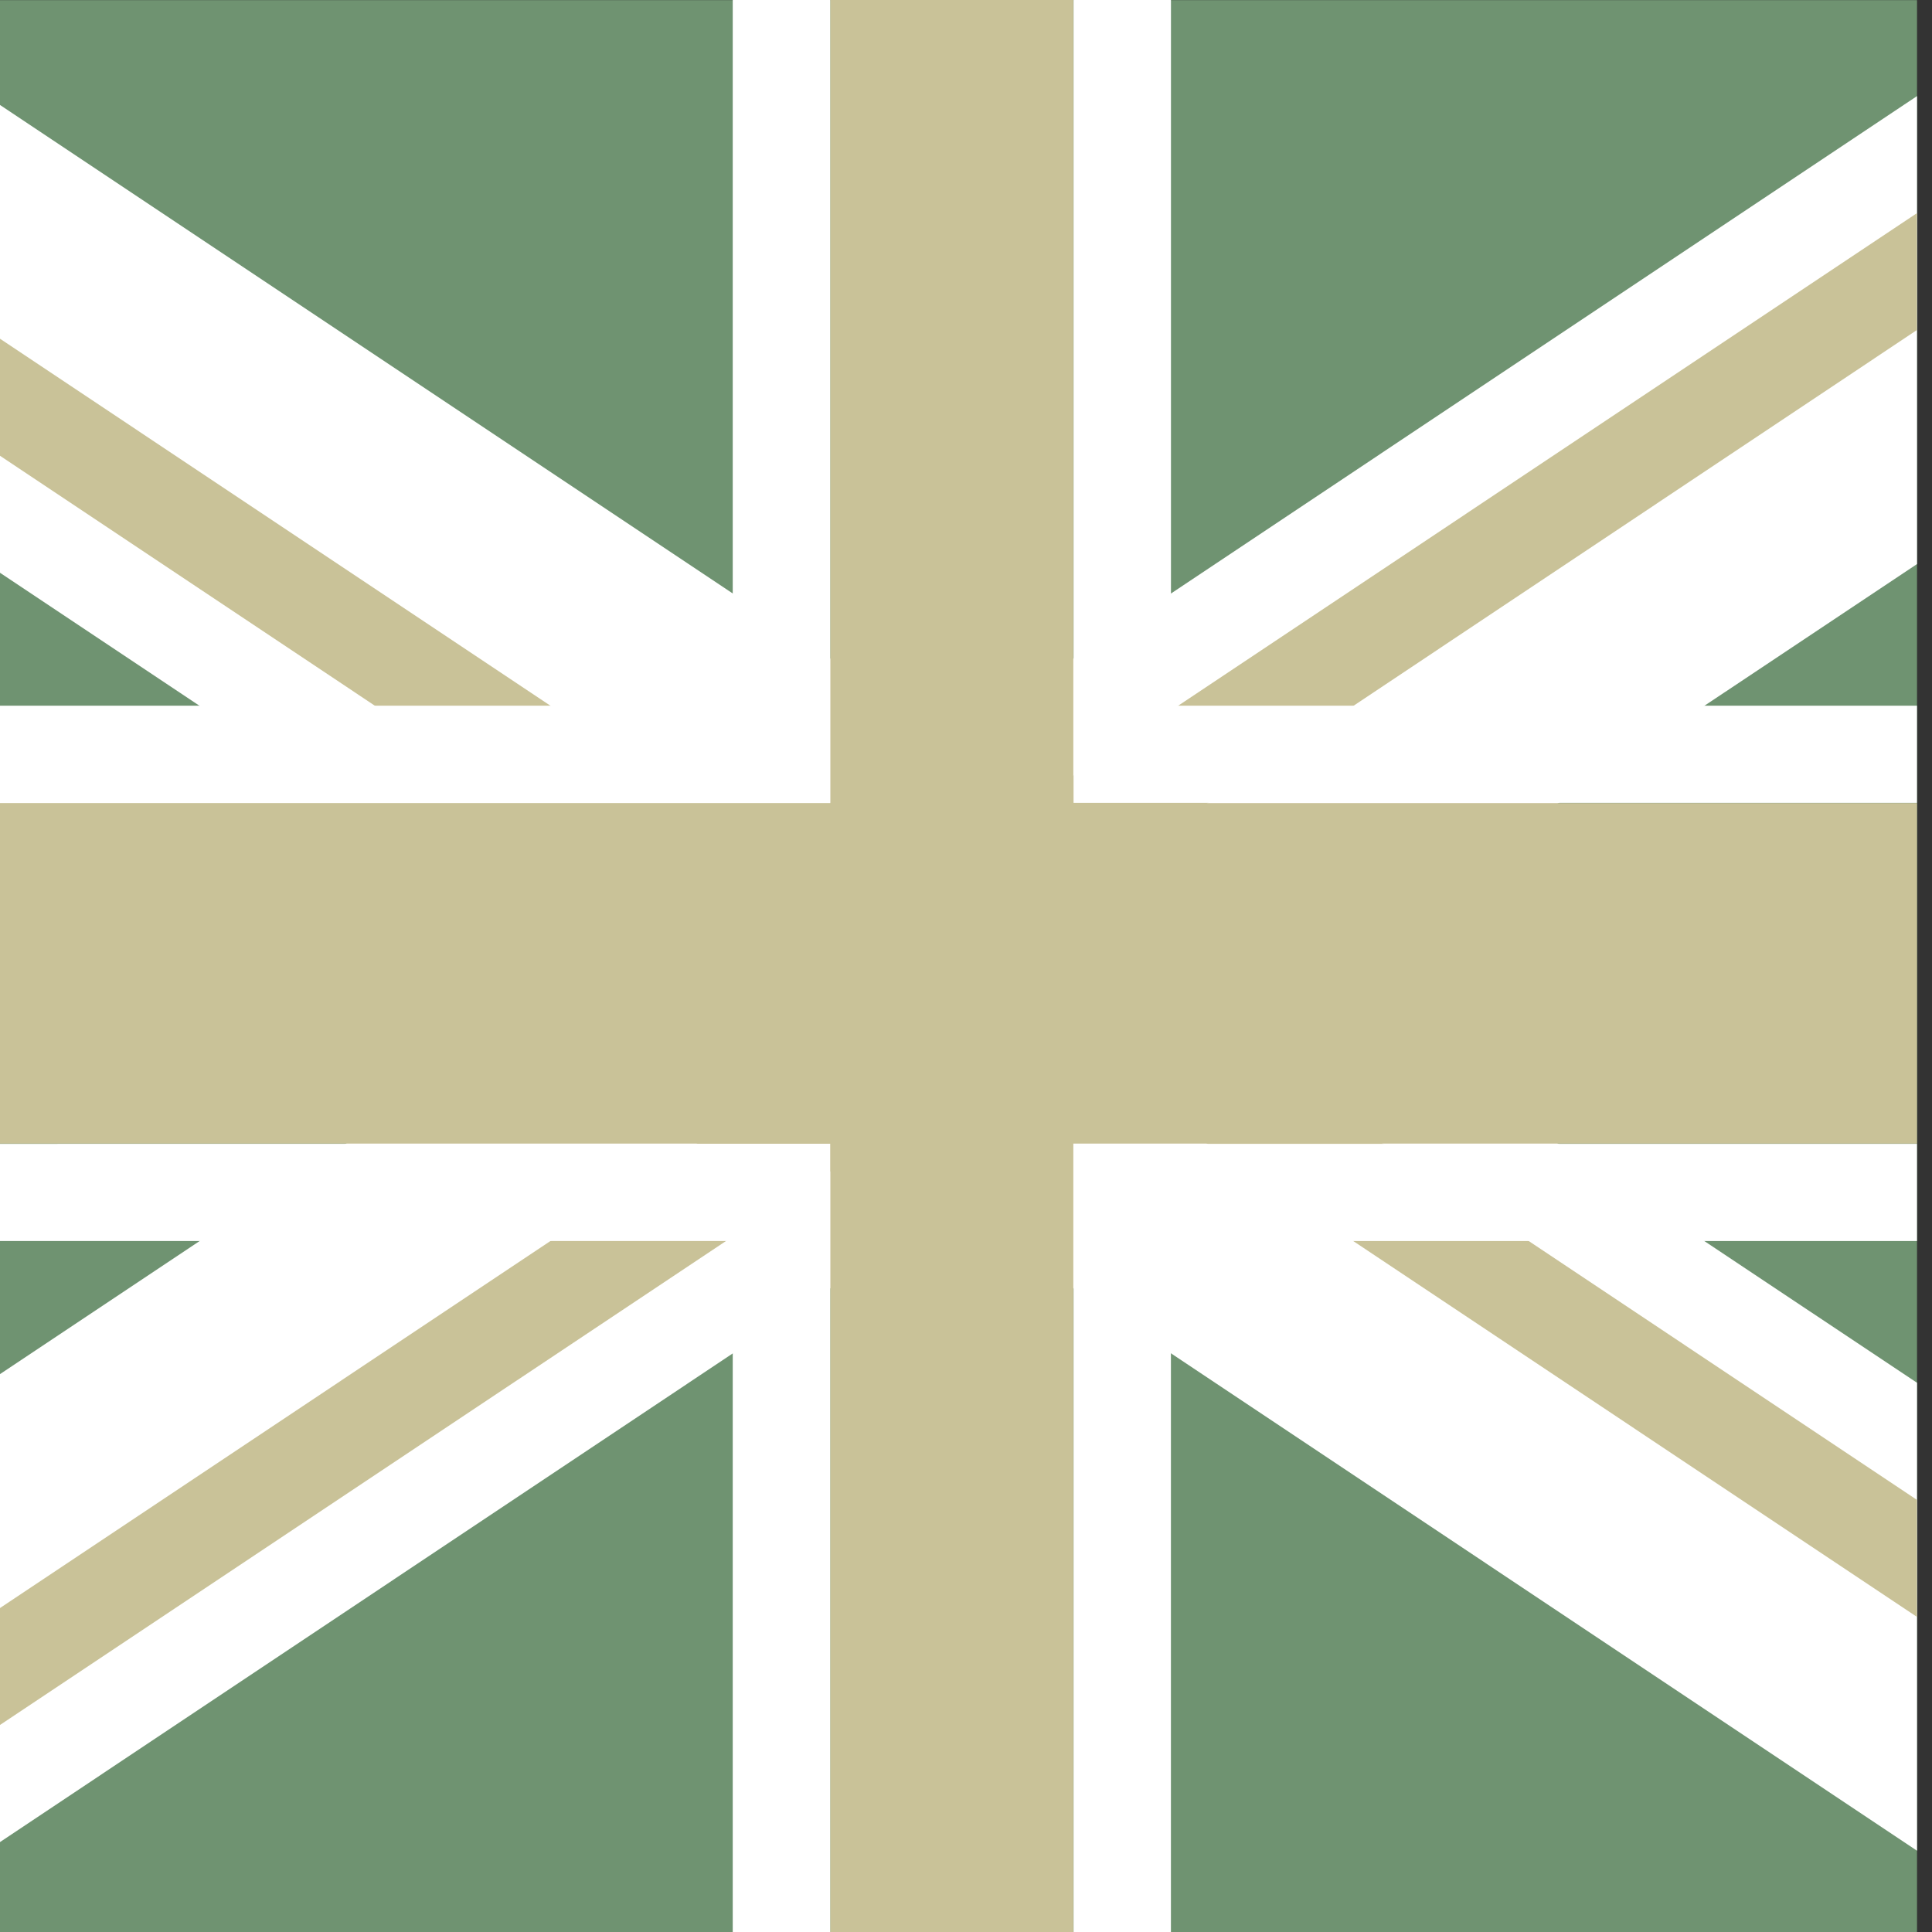
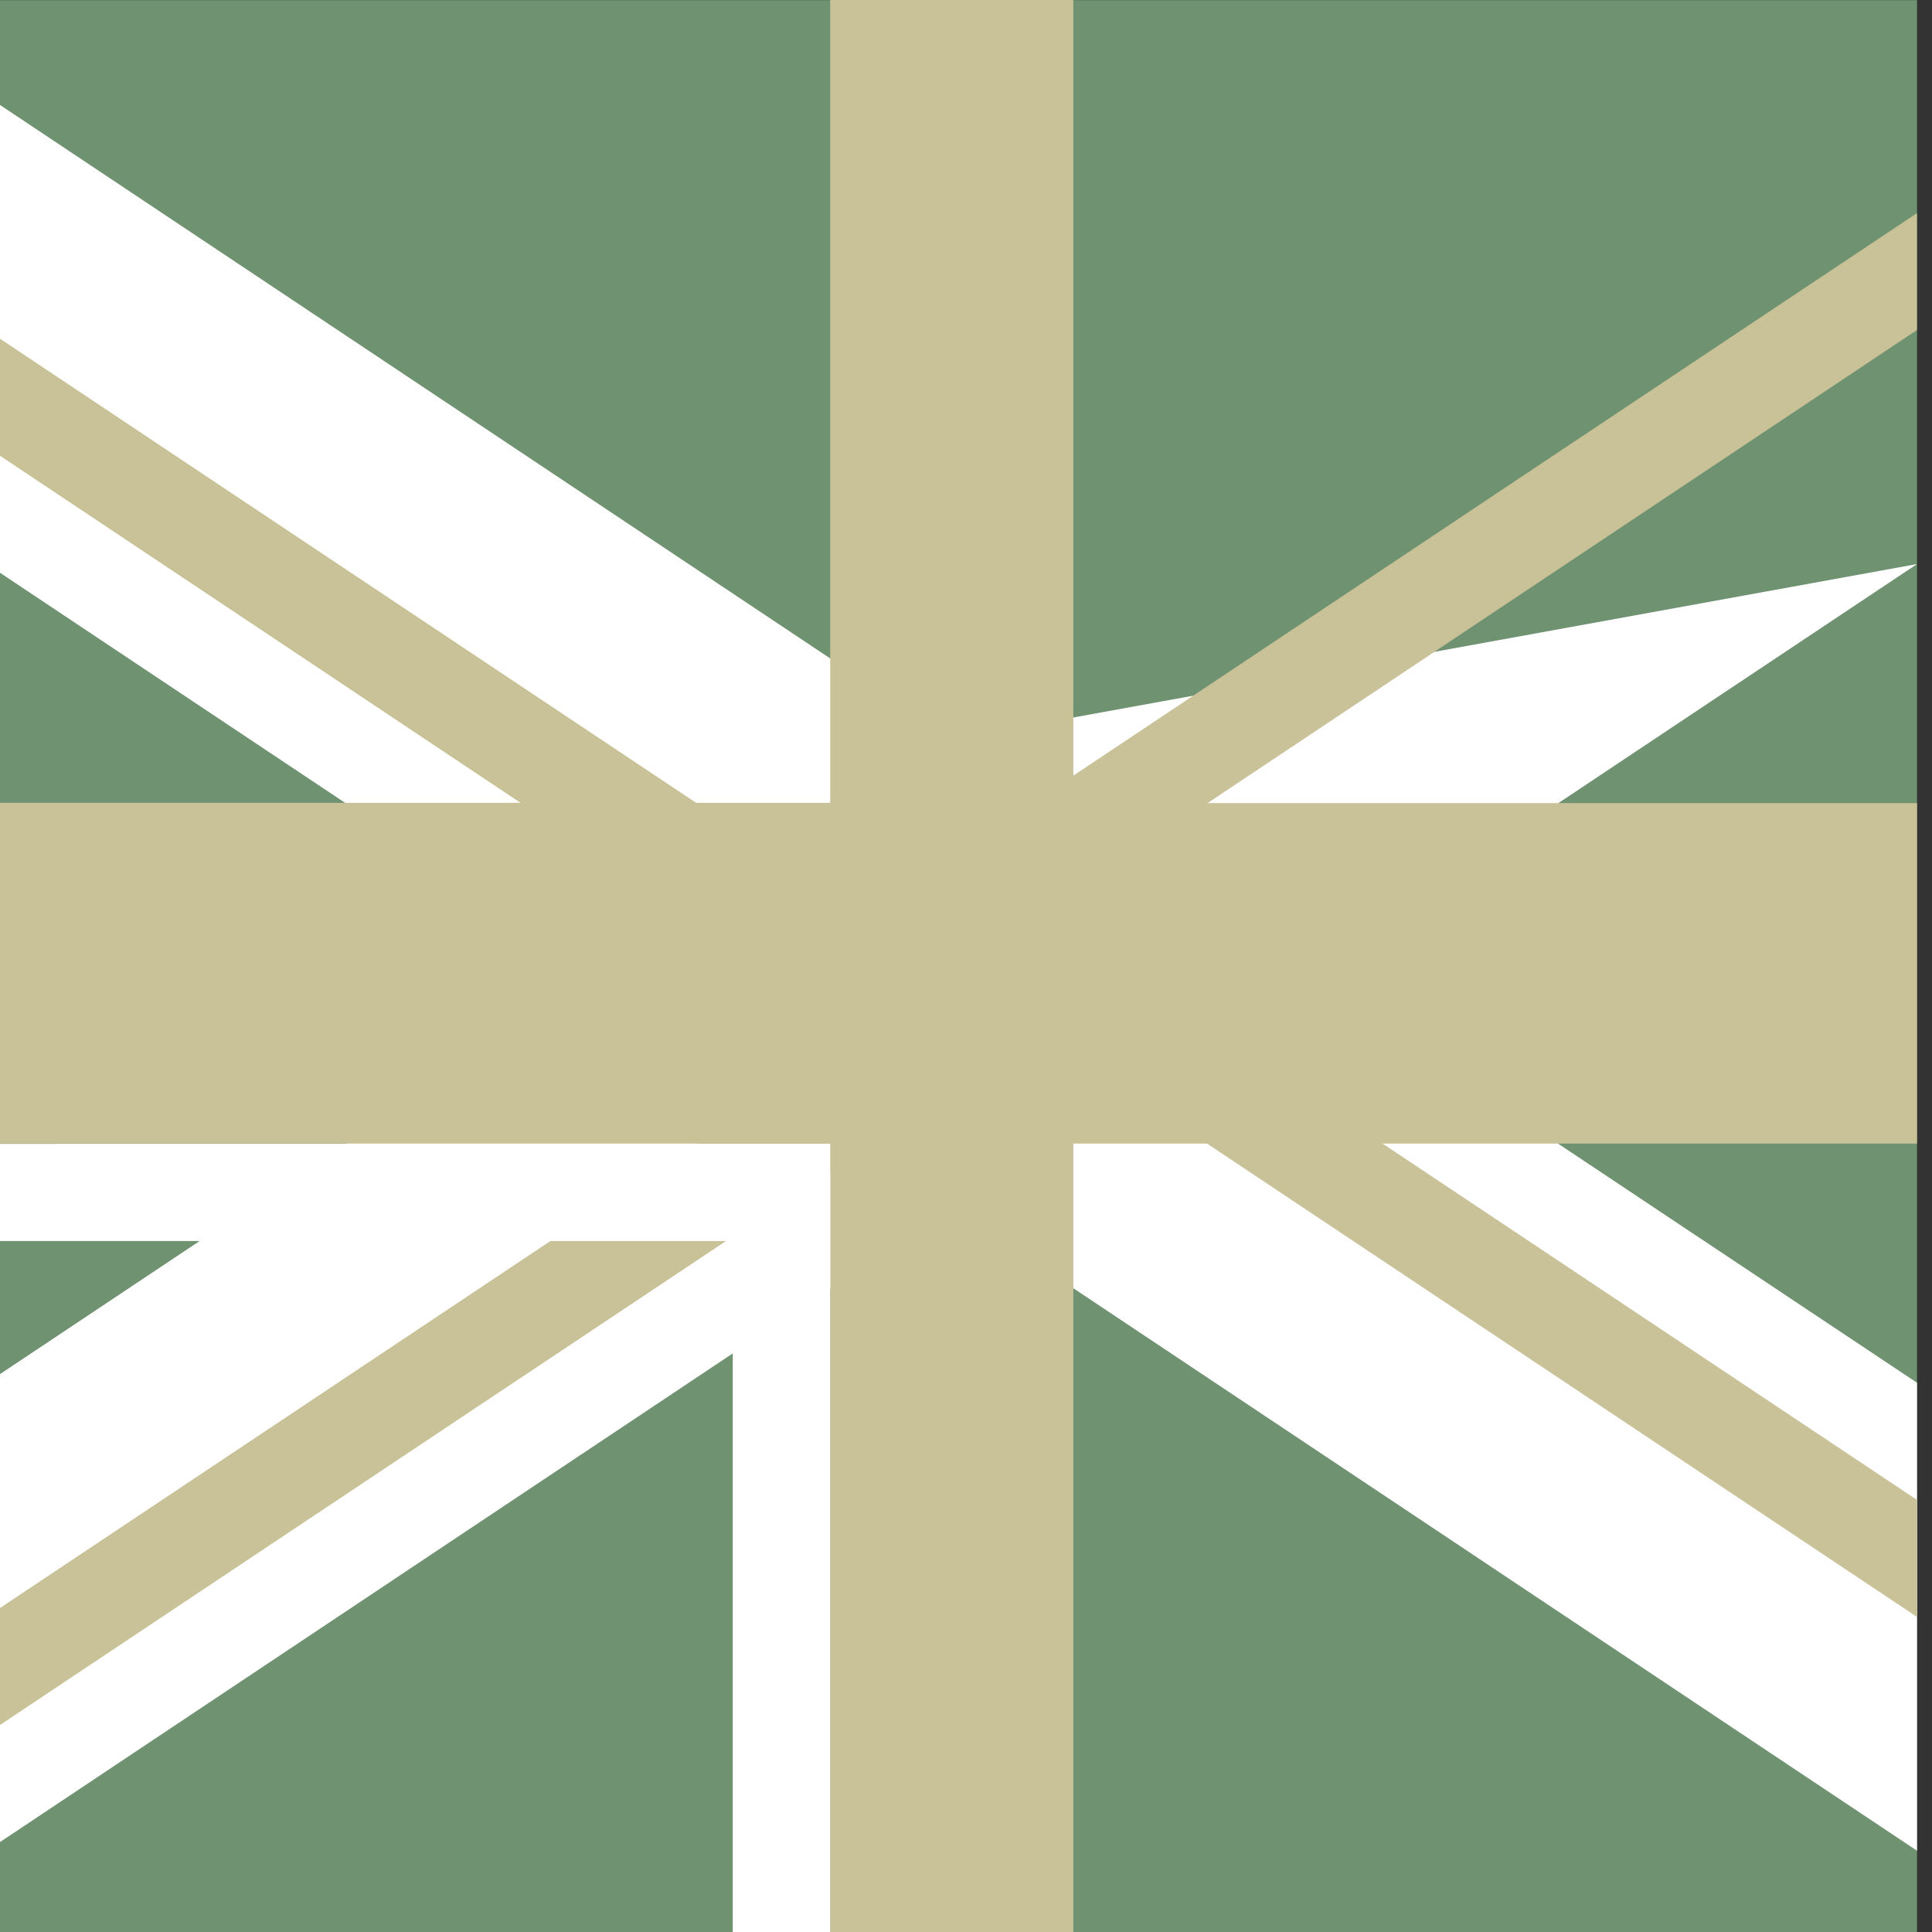
<svg xmlns="http://www.w3.org/2000/svg" width="45" height="45" viewBox="0 0 45 45">
  <rect x="0" y="0" width="45" height="45" fill="#333333" stroke="none" />
  <g id="Group_545" data-name="Group 545" transform="translate(-8, 0)">
    <rect id="Rectangle_203" data-name="Rectangle 203" width="45" height="45.239" transform="translate(7.651 0.003)" fill="#6f9371" />
-     <path id="Path_522" data-name="Path 522" d="M7.651,12.37,22,21.937,7.651,31.5V42.4L30.172,27.382,52.651,42.369v-10.9L38.343,21.937,52.651,12.4V1.5L30.172,16.488,7.651,1.474Z" transform="translate(0 0.738)" fill="#fff" />
+     <path id="Path_522" data-name="Path 522" d="M7.651,12.37,22,21.937,7.651,31.5V42.4L30.172,27.382,52.651,42.369v-10.9L38.343,21.937,52.651,12.4L30.172,16.488,7.651,1.474Z" transform="translate(0 0.738)" fill="#fff" />
    <path id="Path_523" data-name="Path 523" d="M7.651,7.826,30.172,22.842V20.116L7.651,5.1Z" transform="translate(0 2.557)" fill="#c9c298" />
    <path id="Path_524" data-name="Path 524" d="M22.652,16.014,45.129,31V28.275L22.652,13.288Z" transform="translate(7.52 6.66)" fill="#c9c298" />
    <path id="Path_525" data-name="Path 525" d="M7.651,30.117V32.84L30.172,17.828V15.1Z" transform="translate(0 7.57)" fill="#c9c298" />
    <path id="Path_526" data-name="Path 526" d="M22.652,18.294V21.02L45.129,6.03V3.308Z" transform="translate(7.52 1.657)" fill="#c9c298" />
    <path id="Path_527" data-name="Path 527" d="M27.337,0v18.7H7.651v7.936H27.337v18.6H33v-18.6H52.651V18.706H33V0Z" transform="translate(0 0)" fill="#c9c298" />
-     <path id="Path_528" data-name="Path 528" d="M25.067,0V16.437H7.651v2.268H27.337V0Z" transform="translate(0 0)" fill="#fff" />
    <path id="Path_529" data-name="Path 529" d="M7.651,17.747v2.264H25.067V36.345h2.27v-18.6Z" transform="translate(0 8.895)" fill="#fff" />
-     <path id="Path_530" data-name="Path 530" d="M24.539,17.747v18.6h2.268V20.011H44.184V17.747Z" transform="translate(8.466 8.895)" fill="#fff" />
-     <path id="Path_531" data-name="Path 531" d="M24.539,0v18.7H44.184V16.437H26.808V0Z" transform="translate(8.466 0)" fill="#fff" />
  </g>
</svg>